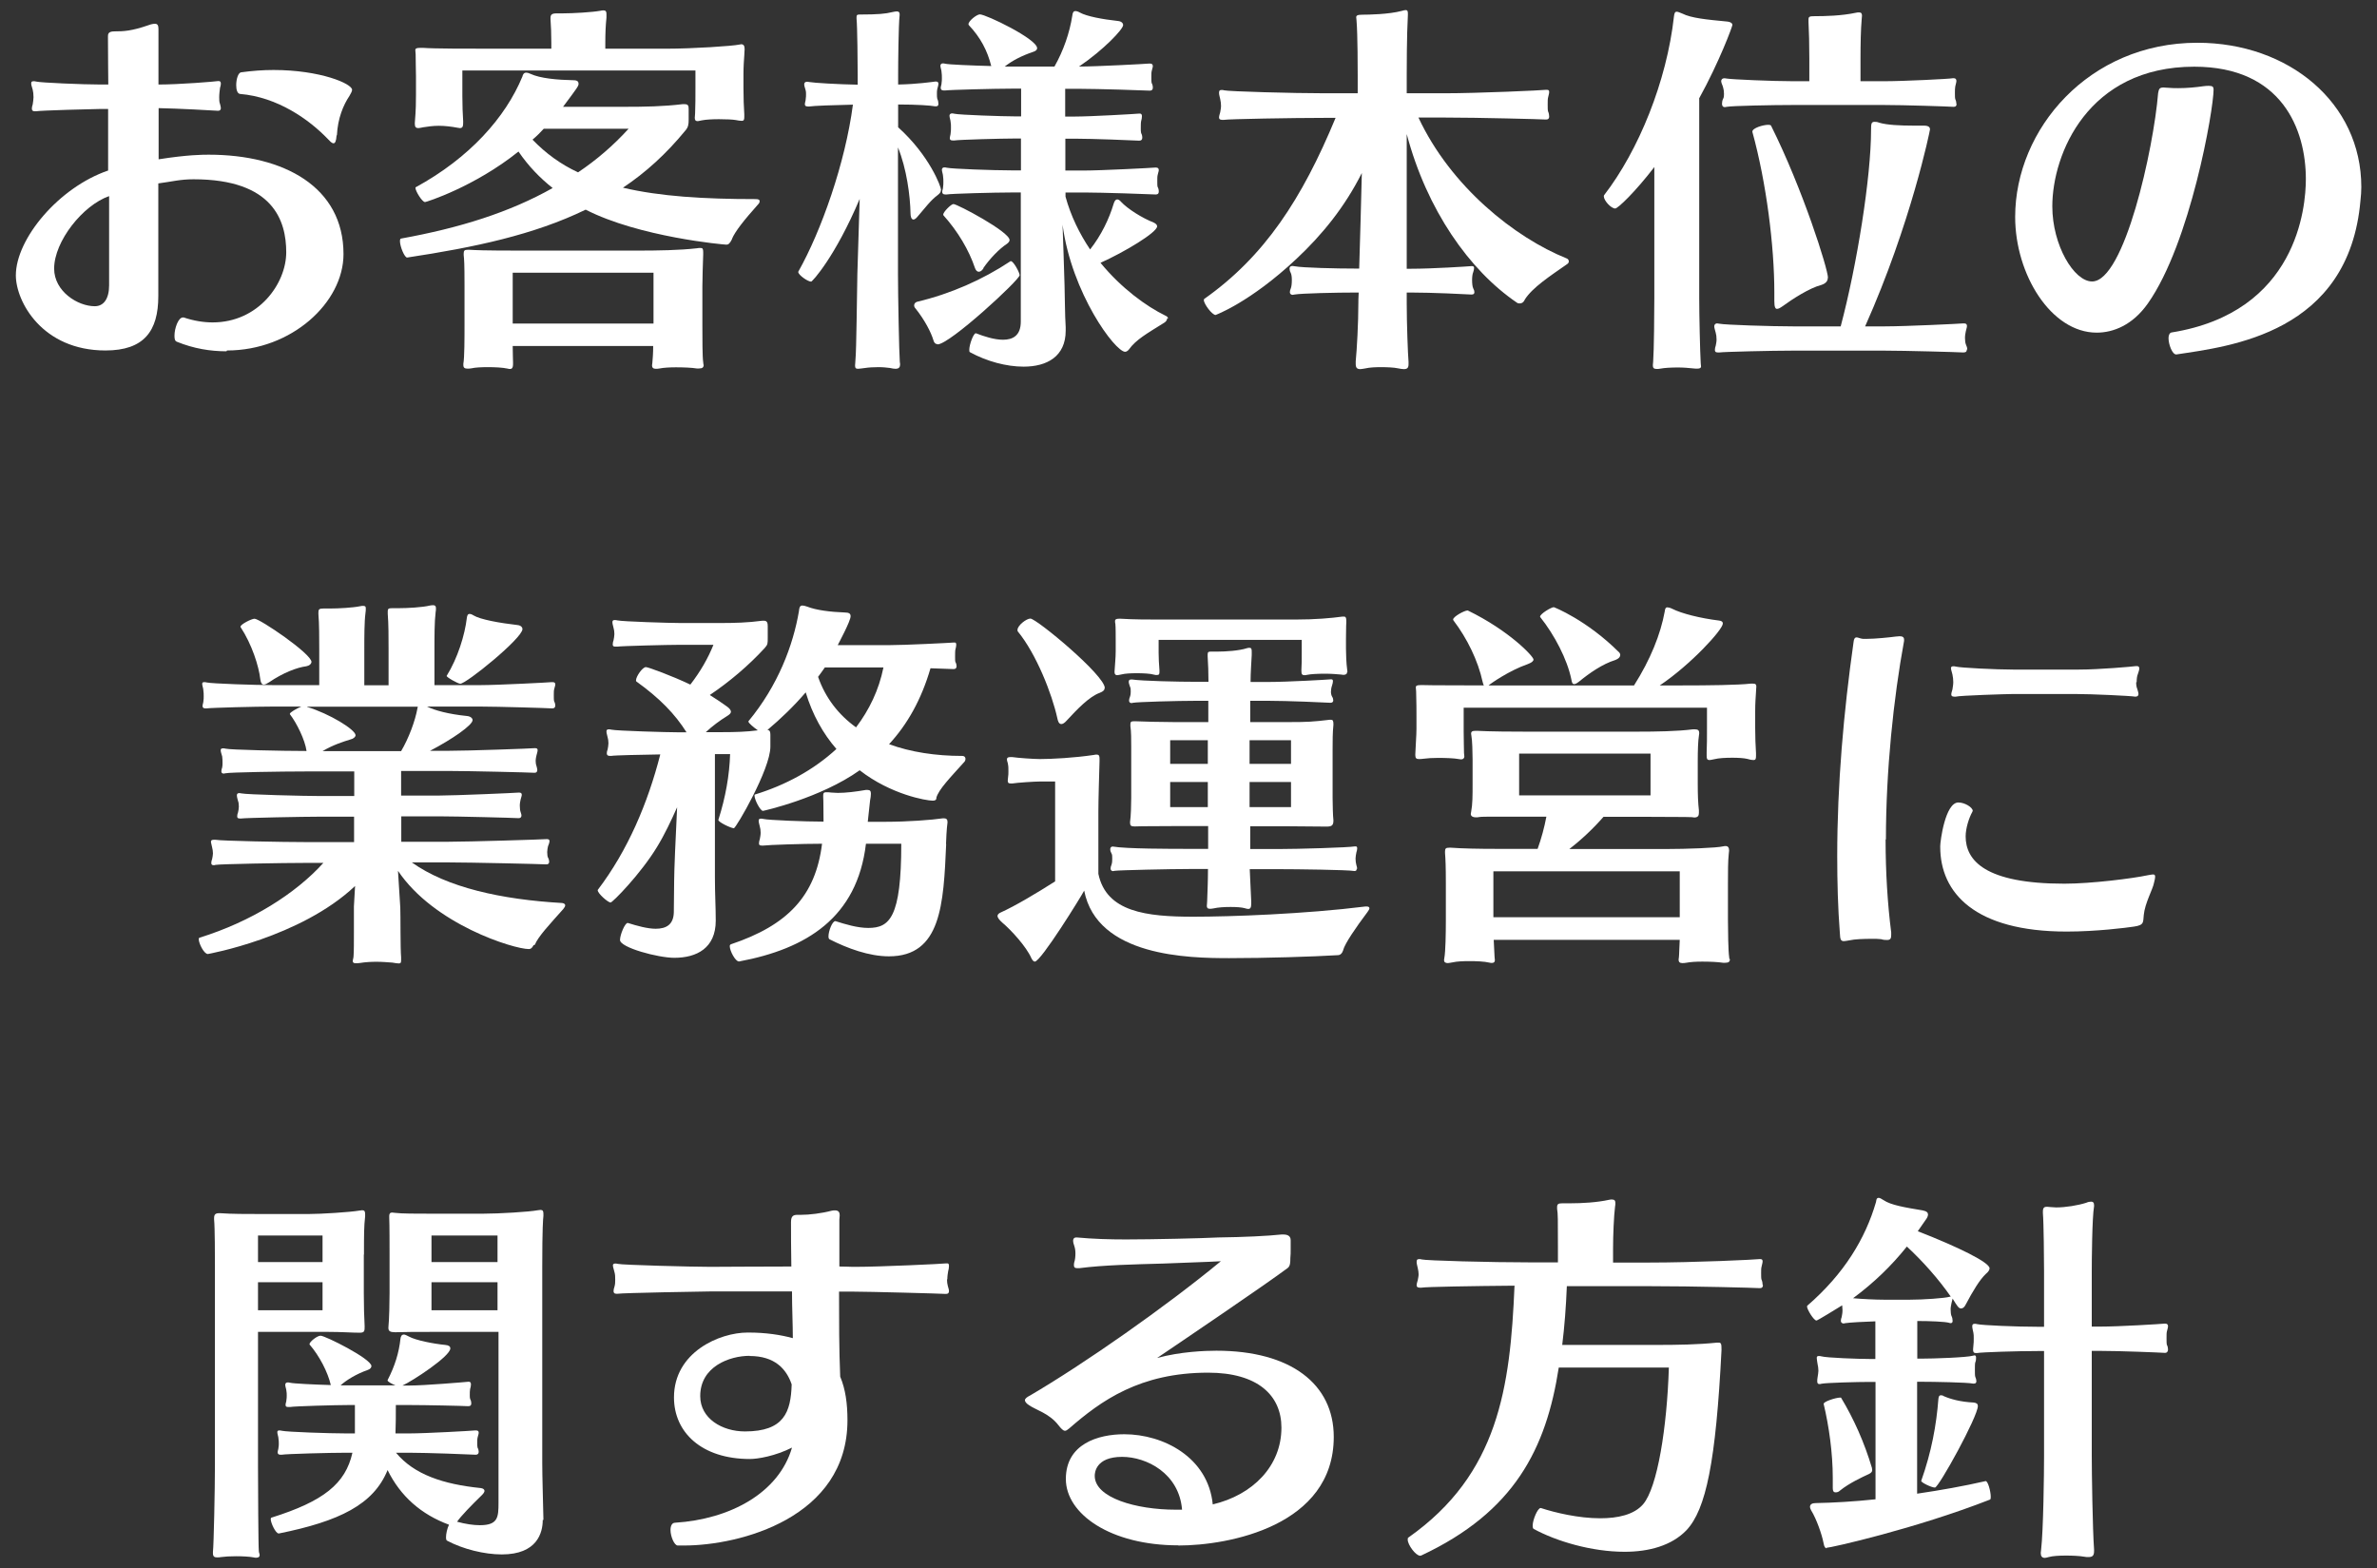
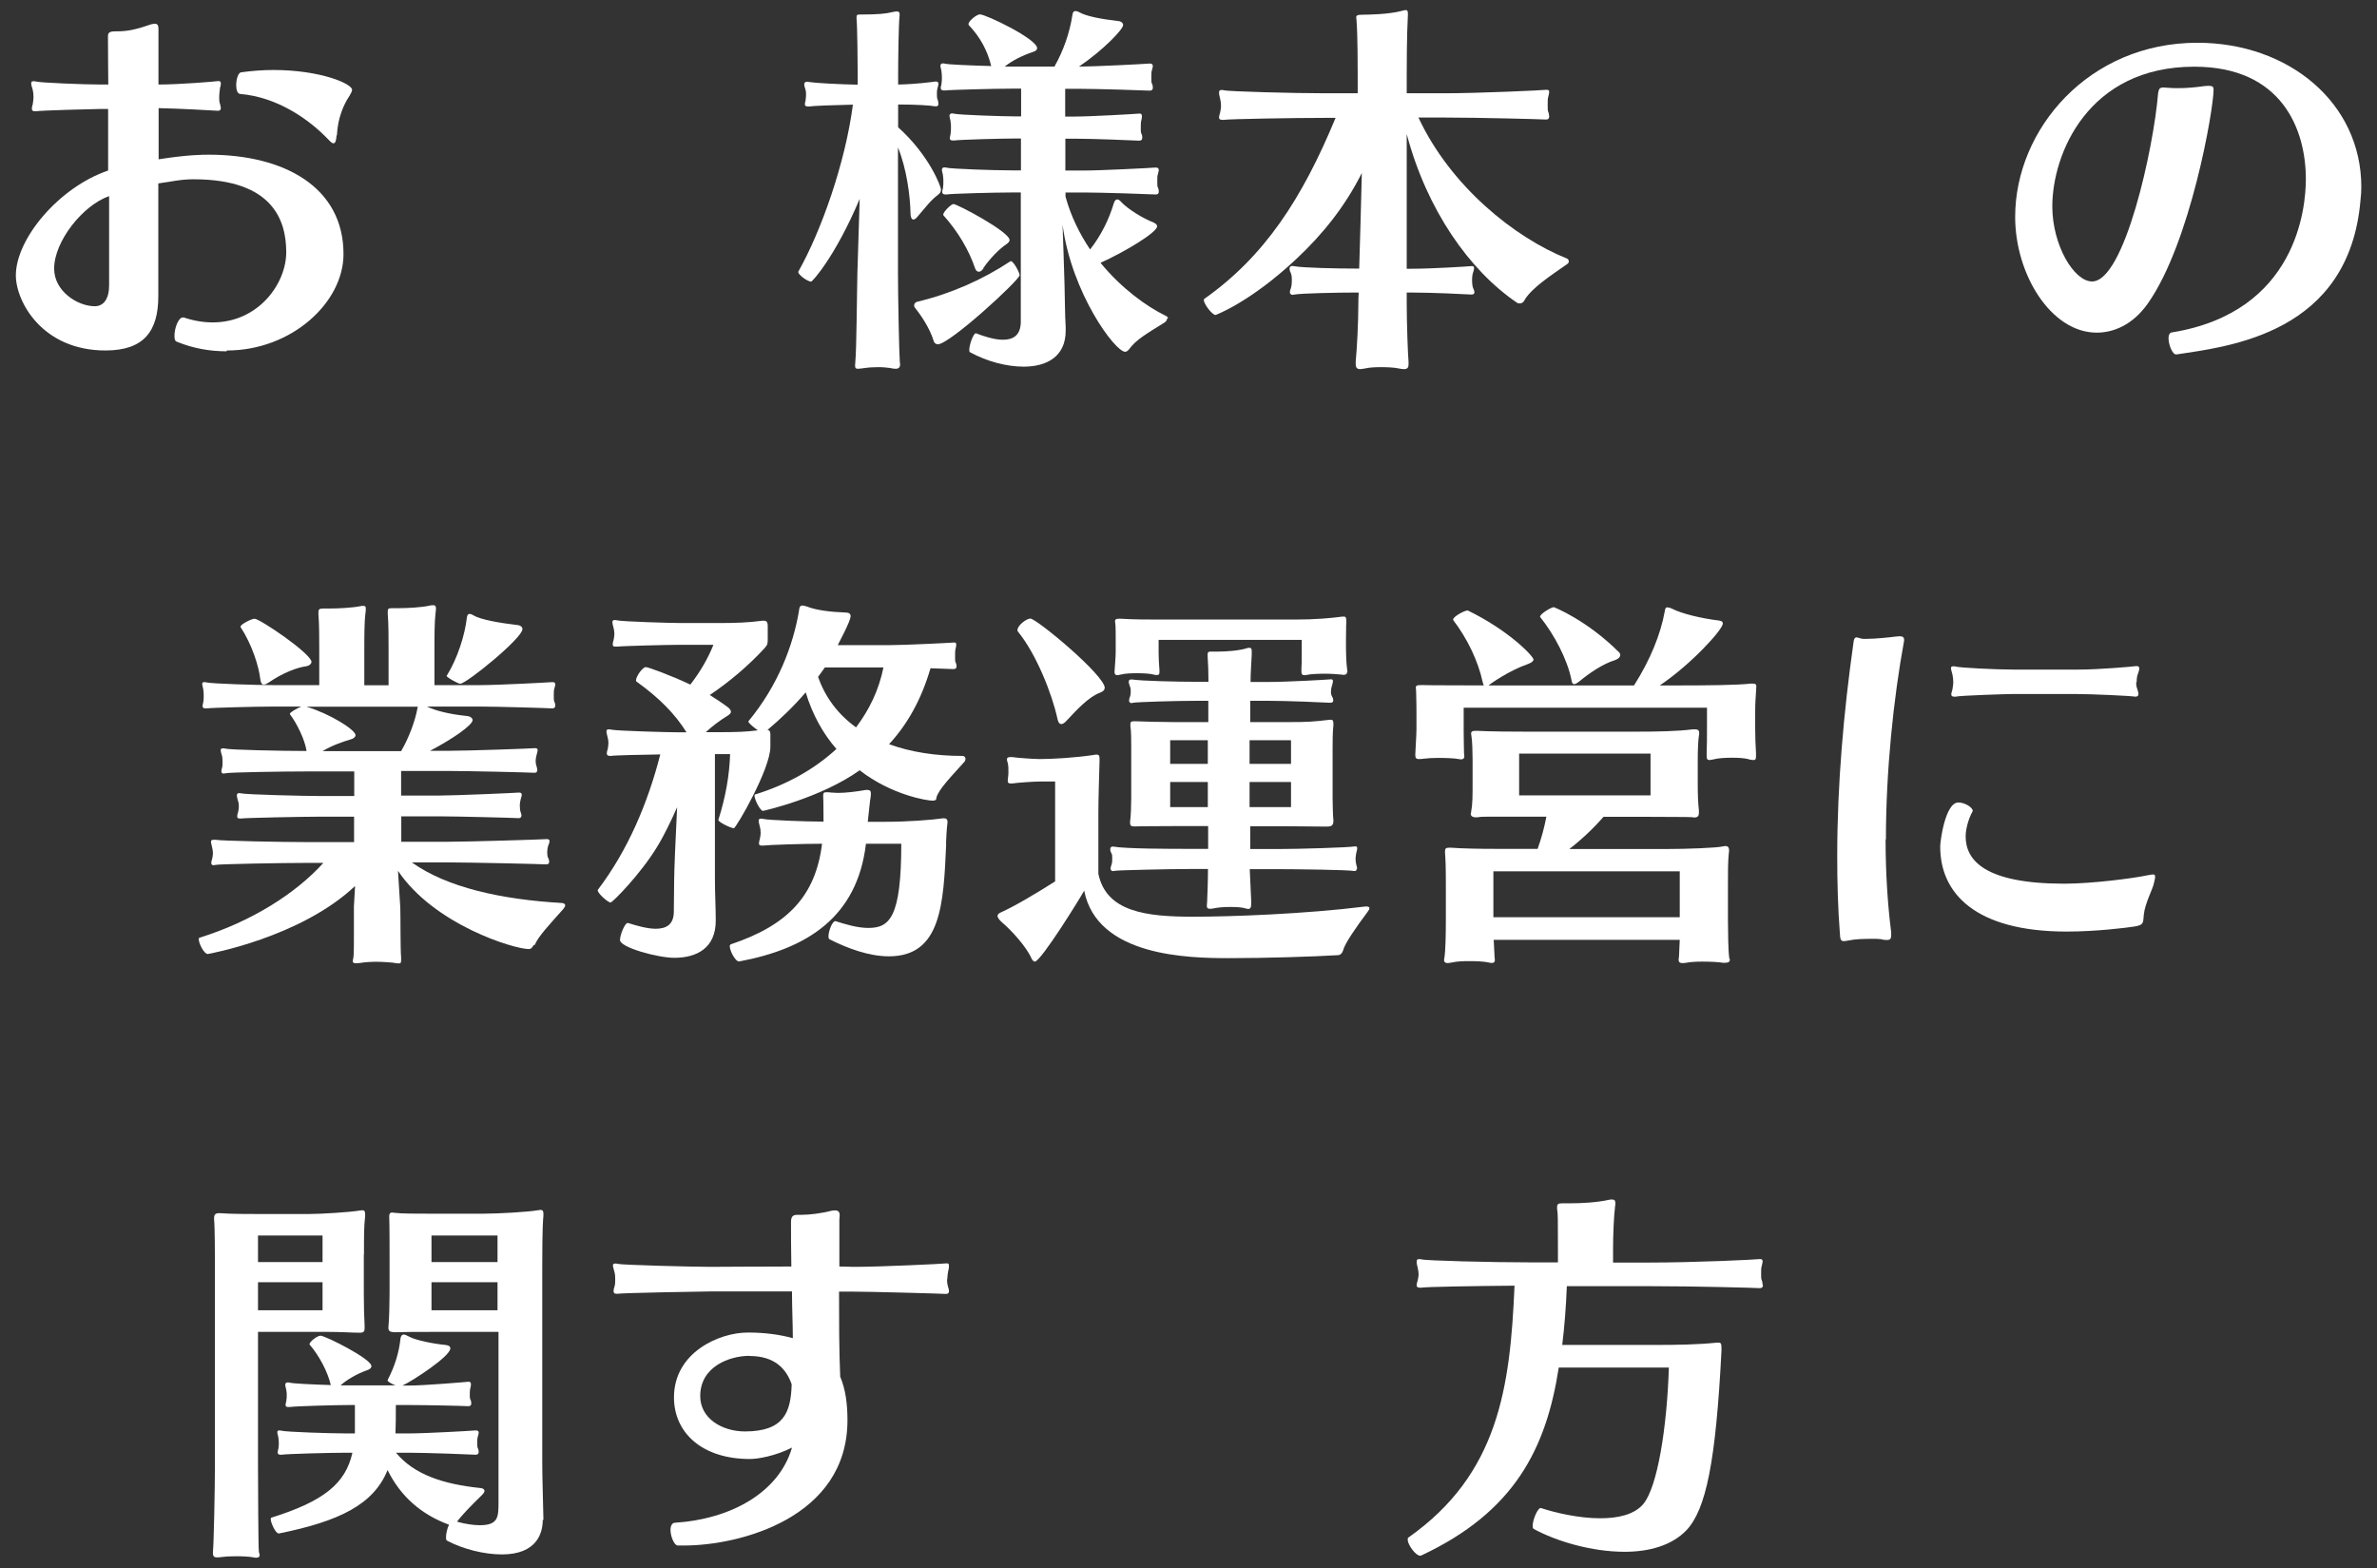
<svg xmlns="http://www.w3.org/2000/svg" id="_レイヤー_1" data-name="レイヤー 1" width="144" height="95" version="1.1" viewBox="0 0 144 95">
  <rect x="0" y="0" width="144" height="95" fill="#333333" stroke="none" />
  <path d="M13.72,21.28c-.97,0-1.98-.16-3.01-.58-.12-.05-.14-.18-.14-.37,0-.44.23-1.1.51-1.1h.05c.62.21,1.22.3,1.75.3,2.78,0,4.46-2.35,4.46-4.25s-.78-4.42-5.61-4.42c-.83,0-1.29.14-2.14.25v6.83c0,2.12-.87,3.29-3.2,3.29-3.84,0-5.43-2.97-5.43-4.55,0-2.21,2.6-5.33,5.59-6.35v-3.73h-.46c-.34,0-3.66.09-3.91.14h-.09c-.12,0-.16-.07-.16-.16,0-.07.02-.18.05-.25.02-.14.05-.3.05-.44,0-.18-.02-.34-.05-.46-.02-.11-.09-.25-.09-.37,0-.09.02-.14.14-.14.05,0,.09,0,.16.02.25.07,2.87.18,3.91.18h.46c0-.9-.02-1.26-.02-2.9,0-.14,0-.32.39-.32.57,0,1.03-.02,2.05-.37.18-.07.32-.09.41-.09.16,0,.21.11.21.32v3.36c1.26,0,3.45-.18,3.61-.21h.05c.09,0,.12.07.12.16,0,.07-.02.16-.05.25-.02.16-.05.37-.05.57,0,.14,0,.3.05.41.02.09.05.18.05.25,0,.09-.05.16-.16.16h-.02c-.25-.02-2.46-.14-3.59-.16v3.1c1.77-.28,2.69-.28,3.04-.28,4.55,0,8.16,1.95,8.16,6.02,0,2.94-3.15,5.84-7.06,5.84ZM6.61,11.88c-1.59.55-3.33,2.74-3.33,4.39,0,1.38,1.43,2.28,2.46,2.28.55,0,.87-.46.87-1.27v-5.4ZM20.39,8.2c-.02.35-.09.48-.18.48-.12,0-.23-.14-.34-.25-1.15-1.2-3.06-2.55-5.33-2.74-.16-.02-.23-.25-.23-.53,0-.37.12-.76.3-.78.67-.09,1.31-.14,1.96-.14,2.83,0,4.76.83,4.76,1.2,0,.09-.07.21-.16.37-.37.55-.71,1.36-.76,2.39Z" fill="#fff" stroke-width="0" />
-   <path d="M44.35,14.48c-.14.28-.23.34-.34.34-.16,0-5.29-.46-8.53-2.12-3.13,1.52-6.71,2.28-10.81,2.9-.16.02-.44-.67-.44-.99,0-.09.02-.16.07-.16,3.54-.64,6.58-1.59,9.18-3.06-.76-.6-1.47-1.33-2.07-2.21-2.67,2.14-5.59,3.06-5.66,3.06-.18,0-.58-.67-.58-.85,0-.02,0-.05.02-.05,3.24-1.77,5.43-4.21,6.46-6.71.02-.09.07-.23.23-.23.07,0,.14.02.25.07.6.28,1.63.37,2.62.39.23,0,.3.09.3.21,0,.14-.05.21-.94,1.4h3.68c1.31,0,2.39-.02,3.56-.16h.12c.23,0,.25.11.25.3v.64c0,.28-.02.46-.21.67-1.15,1.4-2.39,2.53-3.77,3.45,2.25.53,4.9.69,8.03.69.21,0,.25.05.25.14,0,.07-.05.14-.12.21-.8.9-1.36,1.59-1.56,2.07ZM45.09,7.07c0,.18-.02.25-.16.25-.09,0-.21-.02-.37-.05s-.57-.05-1.01-.05c-.39,0-.78.02-1.03.07-.12.02-.21.05-.25.05-.14,0-.18-.07-.18-.21,0-.07.02-.16.02-.28.02-.44.02-1.01.02-1.52v-1.06h-14.12v1.56c0,.6.02,1.01.05,1.54,0,.28-.02.39-.21.39-.02,0-.07-.02-.12-.02-.37-.07-.78-.12-1.15-.12-.35,0-.69.05-.94.09-.12.02-.21.05-.3.05-.14,0-.21-.07-.21-.25v-.07c.07-.83.07-1.29.07-1.72v-1.1c0-.37-.02-.74-.02-1.33,0-.09-.02-.18-.02-.25,0-.09.05-.14.28-.14h.21c.62.05,2.64.05,4.28.05h3.47v-.34c0-.58-.02-1.01-.05-1.45v-.07c0-.21.09-.28.37-.28h.34c.67,0,1.84-.07,2.32-.16.07-.02.11-.02.18-.02.16,0,.18.09.18.23v.21c-.05.48-.07.94-.07,1.56v.32h3.7c1.59,0,4.02-.16,4.42-.25.05,0,.09-.02.11-.02.16,0,.21.11.21.3,0,.12-.02.23-.02.37-.02.25-.05.71-.05,1.15v.83c0,.69.02,1.06.05,1.59v.16ZM42.63,22.09c0,.16-.07.23-.28.23h-.14c-.3-.05-.8-.07-1.26-.07-.37,0-.74.02-.99.07-.09.02-.16.02-.23.02-.16,0-.23-.07-.23-.21,0-.05.02-.09.02-.16.02-.18.05-.6.05-1.01h-8.51c0,.44.02.87.02.99v.12c0,.18-.05.28-.18.28-.05,0-.09,0-.14-.02-.32-.07-.78-.09-1.22-.09-.39,0-.76.02-.97.07-.09.02-.18.02-.25.02-.16,0-.25-.05-.25-.21v-.09c.07-.37.07-1.56.07-2.37v-2.39c0-1.31-.02-1.54-.05-1.82v-.09c0-.18.05-.23.25-.23h.09c.37.02.71.05,3.22.05h6.95c1.26,0,2.55-.02,3.61-.14.09-.02.16-.02.23-.02.12,0,.16.05.16.25v.14c-.02.71-.05,1.33-.05,1.95v2.37c0,.78,0,1.89.05,2.21,0,.07.02.12.02.16ZM39.59,16.52h-8.53v3.08h8.53v-3.08ZM32.95,7.79c-.21.23-.44.46-.69.67.8.83,1.72,1.5,2.76,1.98,1.13-.76,2.14-1.63,3.06-2.64h-5.13Z" fill="#fff" stroke-width="0" />
  <path d="M57,11.53c0,.09-.05.18-.21.3-.41.3-.76.78-1.22,1.31-.09.11-.18.16-.23.16-.14,0-.18-.21-.18-.37-.02-1.06-.23-2.69-.76-4v7.66c0,1.22.07,4.88.11,5.31,0,.07.02.12.02.16,0,.18-.07.28-.28.28-.09,0-.21-.02-.34-.05-.16-.02-.41-.05-.69-.05-.3,0-.62.02-.8.05-.21.02-.32.05-.44.05-.14,0-.18-.05-.18-.21,0-.07.02-.16.02-.28.07-.67.09-4.09.12-5.27l.14-4.53c-1.49,3.52-2.87,5.01-2.94,5.01-.21,0-.78-.41-.78-.58v-.02c1.4-2.48,2.85-6.6,3.31-10.12-1.08.02-2.42.07-2.64.11h-.09c-.16,0-.18-.07-.18-.14,0-.09.05-.21.05-.3.02-.12.02-.21.02-.3s0-.16-.02-.23c-.02-.11-.09-.25-.09-.37,0-.09.05-.16.18-.16.05,0,.09.02.14.02.25.05,1.77.14,2.92.16v-.53c0-.64-.02-3.04-.07-3.47v-.09c0-.14.05-.16.18-.16,1.15,0,1.59-.05,1.95-.14.12-.02.21-.05.3-.05.12,0,.18.05.18.16v.07c-.07.6-.09,2.99-.09,3.56v.64c1.15-.02,2.07-.16,2.25-.18h.05c.12,0,.14.07.14.14,0,.09-.05.23-.07.32-.02.07-.02.18-.02.28,0,.12,0,.23.02.3.05.11.07.21.07.3s-.02.16-.14.16h-.07c-.25-.05-1.1-.11-2.23-.11v1.38c1.91,1.72,2.6,3.61,2.6,3.79ZM56.8,20.85c-.11,0-.21-.07-.25-.23-.14-.48-.53-1.24-1.1-1.95-.05-.05-.07-.11-.07-.18,0-.09.07-.18.18-.21,2.02-.48,3.96-1.33,5.66-2.46h.02c.16,0,.53.69.53.85,0,.28-4.23,4.19-4.97,4.19ZM70.71,19.28c0,.11-.09.23-.23.3-.99.62-1.66.99-2.09,1.59-.07.09-.16.14-.23.14-.6,0-3.24-3.54-3.79-7.7.05,1.33.07,2.07.12,3.66.02.51.02,1.84.07,2.55v.21c0,1.56-1.13,2.18-2.55,2.18-1.04,0-2.23-.32-3.24-.87-.05-.02-.05-.07-.05-.16,0-.3.25-.99.39-.99h.02c.46.18,1.1.39,1.63.39.6,0,1.08-.25,1.08-1.1v-7.82h-.6c-.97,0-3.61.07-3.89.12h-.09c-.14,0-.18-.07-.18-.16s.05-.18.05-.28c.02-.11.02-.21.02-.3,0-.14,0-.25-.02-.37,0-.11-.07-.28-.07-.39,0-.07.05-.14.14-.14.05,0,.09,0,.16.02.28.07,2.87.16,3.89.16h.6v-1.93h-.34c-.78,0-3.43.07-3.7.12h-.09c-.16,0-.18-.07-.18-.14,0-.09.05-.21.05-.3.02-.12.02-.23.02-.35s0-.23-.02-.32c0-.11-.07-.28-.07-.39,0-.07.05-.14.14-.14.05,0,.09,0,.16.02.28.07,2.94.16,3.7.16h.34v-1.68h-.6c-.97,0-3.73.07-4,.11h-.09c-.14,0-.18-.07-.18-.16s.05-.18.05-.28c.02-.12.02-.21.02-.3,0-.14,0-.25-.02-.37,0-.12-.07-.28-.07-.39,0-.07.05-.14.14-.14.05,0,.09,0,.16.02.18.05,1.61.11,2.78.14-.23-.92-.64-1.72-1.36-2.48t-.02-.05c0-.21.51-.6.69-.6.37,0,3.47,1.49,3.47,2.05,0,.09-.07.16-.21.21-.74.25-1.31.55-1.75.9h3.01c.55-.97.92-2.05,1.08-3.08.02-.21.09-.28.18-.28.07,0,.16.02.28.09.41.23,1.38.41,2.3.51.23.02.32.14.32.25,0,.25-1.17,1.49-2.67,2.51h.05c1.01,0,4-.16,4.19-.18h.07c.12,0,.16.07.16.16,0,.07-.05.18-.07.3-.02.07-.02.23-.02.37s0,.28.02.35c.05.09.07.18.07.28,0,.11-.05.18-.18.18h-.02c-.28-.02-3.2-.11-4.21-.11h-.9v1.68h.57c.97,0,3.73-.16,3.91-.18h.05c.09,0,.12.07.12.16s-.02.21-.05.3c-.02.09-.02.28-.02.44,0,.11,0,.21.02.28.05.09.07.18.07.28,0,.11-.05.18-.18.18h-.02c-.28-.02-2.88-.12-3.89-.12h-.57v1.93h1.13c1.01,0,4.12-.16,4.3-.18h.07c.12,0,.16.07.16.16,0,.07-.05.18-.07.3-.02.07-.02.23-.02.37s0,.28.02.34c.05.09.07.18.07.28,0,.12-.05.18-.18.18h-.02c-.28-.02-3.31-.12-4.32-.12h-1.13v.25c.32,1.17.85,2.25,1.49,3.2.67-.85,1.15-1.84,1.43-2.78.05-.16.12-.25.21-.25.07,0,.16.05.23.14.41.44,1.29.99,1.98,1.26.14.07.21.14.21.23,0,.37-1.98,1.56-3.43,2.21,1.26,1.54,2.78,2.64,3.93,3.2.12.05.16.11.16.18ZM59.58,16.25c-.09.14-.18.21-.28.21-.12,0-.18-.09-.23-.21-.37-1.1-1.04-2.23-1.91-3.2,0,0-.02-.02-.02-.05,0-.16.48-.64.62-.64.23,0,3.4,1.68,3.4,2.18,0,.09-.07.16-.16.23-.46.3-1.04.9-1.43,1.47Z" fill="#fff" stroke-width="0" />
  <path d="M92.35,18.2c-.07.12-.16.18-.28.18-.05,0-.12,0-.18-.05-2.87-1.95-5.45-5.61-6.67-10.21v8.16h.25c1.31,0,3.45-.14,3.66-.16h.05c.09,0,.12.05.12.11,0,.09-.02.16-.05.25-.05.12-.07.3-.07.48,0,.21.02.41.07.51.05.09.07.16.07.23,0,.09-.05.14-.16.14h-.05c-.3-.02-2.35-.12-3.66-.12h-.23v.64c0,1.24.07,3.1.11,3.56v.14c0,.21-.07.3-.28.3-.09,0-.23-.02-.37-.05-.23-.05-.64-.07-1.03-.07-.35,0-.69.02-.9.07-.14.02-.25.05-.34.05-.21,0-.28-.09-.28-.32v-.16c.07-.69.16-2.32.16-3.52,0-.09,0-.3.02-.64h-.09c-1.31,0-3.38.05-3.79.12-.05,0-.07.02-.11.02-.14,0-.18-.09-.18-.16s.02-.14.05-.21c.05-.11.07-.32.07-.53,0-.18-.02-.34-.07-.44-.05-.09-.07-.18-.07-.25,0-.09.05-.16.18-.16.05,0,.09.02.14.02.48.09,2.48.14,3.79.14h.11c.05-1.68.12-4,.16-5.79-1.03,2.05-2.39,3.73-3.96,5.2-2.81,2.64-4.9,3.4-4.9,3.4-.21,0-.71-.67-.71-.9,0-.02,0-.05.02-.07,3.66-2.58,5.93-6.07,7.96-10.97h-.64c-1.93,0-5.86.07-6.12.12h-.12c-.14,0-.18-.07-.18-.14,0-.11.05-.23.07-.32.02-.12.05-.25.05-.39s-.02-.28-.05-.41c-.02-.12-.07-.25-.07-.37s.02-.18.16-.18c.05,0,.09,0,.14.02.25.07,4.18.18,6.12.18h1.98v-1.06c0-.28,0-2.51-.07-3.33,0-.09-.02-.16-.02-.21,0-.11.07-.16.39-.16.34,0,1.59-.02,2.37-.23.09-.02.16-.05.23-.05.12,0,.14.07.14.21v.09c-.07,1.24-.07,3.33-.07,3.66v1.08h2.25c2.09,0,6-.18,6.19-.21h.05c.12,0,.14.05.14.14s-.05.23-.07.34c-.02.07-.02.25-.02.41,0,.18,0,.34.02.41.05.11.07.23.07.32,0,.11-.05.18-.18.18h-.02c-.3-.02-4.05-.12-6.16-.12h-1.56c1.96,4.19,5.84,7.27,8.97,8.53.07.02.14.09.14.18,0,.05-.02.11-.09.16-1.06.74-2.12,1.43-2.58,2.16Z" fill="#fff" stroke-width="0" />
-   <path d="M102.94,5.97v12.12c0,.97.05,3.24.09,3.89,0,.09.02.16.02.21,0,.09-.05.14-.23.14-.07,0-.18,0-.32-.02-.18-.02-.51-.05-.85-.05-.39,0-.8.02-1.06.07-.09.02-.16.02-.23.02-.18,0-.23-.07-.23-.23,0-.07.02-.14.02-.23.05-.64.07-3.06.07-3.86v-7.91c-1.17,1.52-2.21,2.51-2.37,2.51-.25,0-.69-.48-.69-.74,0-.02,0-.05.02-.07,2.09-2.71,3.79-6.88,4.23-10.83.02-.16.05-.28.16-.28.09,0,.18.05.34.11.55.28,1.52.37,2.67.48.28.02.37.12.37.21s-.78,2.21-2.02,4.46ZM119.15,21.17c0,.12-.05.18-.21.18h-.02c-.28-.02-3.52-.11-4.76-.11h-5.56c-1.26,0-4.16.07-4.44.11h-.09c-.16,0-.18-.07-.18-.16,0-.07.02-.18.05-.25.02-.11.05-.23.05-.37,0-.16-.02-.32-.05-.41-.02-.11-.09-.28-.09-.39,0-.09.05-.18.18-.18.05,0,.09.02.14.02.32.07,3.17.16,4.44.16h2.9c.99-3.73,1.84-9.04,1.84-11.91,0-.37.02-.48.21-.48.07,0,.16,0,.28.05.46.14,1.26.18,2.09.18h.62c.28,0,.37.09.37.23,0,.07-1.15,5.7-3.93,11.93h1.2c1.24,0,4.55-.16,4.74-.18h.07c.12,0,.16.07.16.16s-.05.21-.07.32c-.02.11-.05.25-.05.39,0,.16.02.32.05.39.05.11.09.23.09.32ZM118.53,6.31c0,.09-.05.16-.16.16h-.05c-.28-.02-2.97-.11-4.21-.11h-5.47c-1.26,0-3.75.05-4.02.11-.05,0-.09.02-.12.02-.14,0-.18-.09-.18-.21,0-.09.02-.21.07-.3.05-.09.05-.18.05-.3,0-.14-.02-.28-.05-.37-.02-.12-.12-.28-.12-.39,0-.09.05-.18.21-.18.05,0,.09.02.14.02.28.05,2.76.16,4.02.16h.97v-1.38c0-.85-.02-1.66-.05-2.21v-.14c0-.18.05-.21.37-.21.62,0,1.63-.02,2.51-.21.07-.02.14-.02.18-.02.14,0,.18.07.18.21,0,.05-.02.14-.02.23-.05.57-.07,1.45-.07,2.37v1.36h1.4c1.24,0,4-.14,4.18-.18h.09c.09,0,.14.07.14.16s-.05.23-.07.34c-.02.09-.02.25-.02.41,0,.14,0,.28.02.35.05.11.07.21.07.3ZM110.73,16.82c0,.18-.09.34-.39.44-.71.18-1.75.85-2.35,1.29-.16.11-.25.16-.34.16s-.16-.09-.16-.46v-.53c0-2.81-.48-6.65-1.33-9.73v-.02c0-.21.64-.41.97-.41.09,0,.14.02.16.05,1.93,3.86,3.45,8.69,3.45,9.22Z" fill="#fff" stroke-width="0" />
  <path d="M131.85,21.47h-.02c-.23,0-.46-.6-.46-.99,0-.18.07-.32.18-.34,7.61-1.22,8.14-7.59,8.14-9.29,0-3.01-1.45-6.81-6.76-6.81-6.44,0-8.6,5.29-8.6,8.46,0,2.35,1.31,4.55,2.41,4.55,1.96,0,3.73-8.07,4-11.41.05-.25.07-.34.34-.34.07,0,.16.02.3.02.21.02.39.02.58.02.53,0,1.06-.05,1.54-.12.14-.02.23-.02.32-.02.23,0,.28.07.28.23,0,1.2-1.4,9.29-3.98,12.95-.92,1.31-2.09,1.77-3.1,1.77-2.76,0-4.94-3.52-4.94-7.01,0-5.31,4.46-10.55,11.04-10.55,5.52,0,9.93,3.63,9.93,8.74,0,.28-.02.53-.05.8-.69,8.07-7.93,8.85-11.15,9.34Z" fill="#fff" stroke-width="0" />
  <path d="M32.32,57.26c-.09.18-.18.23-.28.23-.92,0-5.75-1.49-7.93-4.74l.14,2.23c.02.46,0,2.46.05,3.01v.16c0,.16-.02.21-.14.21-.09,0-.21-.02-.39-.05-.28-.02-.62-.05-.97-.05-.32,0-.67.02-.97.07-.12.02-.21.02-.28.02-.14,0-.18-.05-.18-.14,0-.07.05-.18.05-.32.02-.23.02-.87.02-1.49v-1.49l.07-1.24c-3.31,3.13-8.92,4.12-8.92,4.12-.23,0-.55-.64-.55-.9,0-.05.02-.09.05-.09,3.13-.97,5.82-2.67,7.5-4.53h-1.01c-1.45,0-5.29.07-5.52.12-.05.02-.09.02-.12.02-.12,0-.14-.07-.14-.14s.02-.16.05-.23c.02-.11.05-.23.05-.34,0-.14-.02-.25-.05-.37-.02-.14-.07-.25-.07-.35,0-.07.05-.11.16-.11h.12c.34.07,4.09.14,5.52.14h2.87v-1.54h-2.02c-1.06,0-4.55.07-4.81.11h-.09c-.14,0-.16-.05-.16-.14,0-.07.02-.16.05-.23.02-.09.05-.23.05-.35,0-.14-.02-.28-.05-.34-.02-.09-.07-.23-.07-.34,0-.07.02-.14.16-.14.02,0,.07.02.12.02.25.07,3.82.16,4.81.16h2.02v-1.49h-2.94c-1.45,0-4.62.05-4.85.11-.05,0-.07.02-.12.02-.11,0-.14-.07-.14-.14s.02-.16.05-.23c.02-.09.02-.18.02-.28,0-.12,0-.25-.02-.39-.02-.11-.09-.25-.09-.37,0-.07.02-.12.14-.12.05,0,.09,0,.16.02.23.07,3.43.14,4.85.14h.05c-.09-.67-.6-1.7-1.01-2.23v-.02c0-.09.41-.32.69-.44h-1.75c-.97,0-3.7.07-3.98.11h-.09c-.12,0-.16-.07-.16-.14,0-.09.05-.21.05-.28.02-.12.02-.21.02-.3,0-.14,0-.25-.02-.37,0-.12-.07-.28-.07-.39,0-.07.02-.11.12-.11.05,0,.09,0,.16.02.28.07,2.97.16,3.98.16h2.83v-2.16c0-.62,0-1.59-.05-2.14v-.11c0-.18.05-.23.3-.23h.39c.55,0,1.4-.05,1.84-.14.07-.02.14-.02.18-.02.14,0,.16.05.16.16,0,.07,0,.16-.02.28-.07.53-.07,1.45-.07,2.23v2.14h1.47v-2.21c0-.62,0-1.56-.05-2.12v-.16c0-.14.05-.18.25-.18h.39c.55,0,1.47-.05,1.91-.16.09-.02.14-.02.21-.02.12,0,.16.07.16.18,0,.07,0,.16-.02.25-.07.57-.07,1.45-.07,2.23v2.18h2.81c.99,0,4.12-.16,4.28-.18h.07c.12,0,.16.05.16.14s-.05.18-.07.3c-.02.07-.02.23-.02.37s0,.28.02.35c.05.09.07.18.07.25,0,.11-.05.18-.18.18h-.02c-.25-.02-3.31-.11-4.3-.11h-3.27c.46.23,1.31.46,2.41.57.23.02.35.14.35.25,0,.3-1.22,1.15-2.58,1.86h1.06c1.27,0,5.11-.14,5.27-.16h.05c.11,0,.14.05.14.12,0,.09-.05.23-.07.32-.02.09-.05.21-.05.32,0,.14.02.25.05.32.02.09.05.16.05.23,0,.12-.05.18-.16.18h-.02c-.25-.02-3.98-.11-5.24-.11h-2.83v1.49h2.32c.92,0,4.65-.16,4.81-.18h.02c.12,0,.16.05.16.14,0,.07-.05.18-.07.28-.02.09-.05.23-.05.37,0,.16.02.32.05.39.02.07.05.14.05.21,0,.09-.05.16-.16.16h-.02c-.25-.02-3.77-.11-4.78-.11h-2.32v1.54h2.83c1.27,0,5.77-.14,5.96-.16h.05c.09,0,.14.05.14.11,0,.09-.05.23-.09.32-.02.09-.05.23-.05.35,0,.16.02.3.05.34.05.09.07.18.07.25,0,.09-.05.16-.16.16h-.02c-.25-.02-4.67-.12-5.93-.12h-2.21c2.12,1.52,5.43,2.25,9.11,2.46.12.02.18.07.18.14s-.05.14-.12.23c-.8.9-1.52,1.66-1.72,2.16ZM18.87,40.08c0,.14-.14.25-.32.28-.55.07-1.4.39-2.25.97-.14.09-.23.14-.32.14-.11,0-.18-.09-.21-.32-.09-.8-.51-2.12-1.2-3.17v-.02c0-.14.67-.48.85-.48.32,0,3.45,2.12,3.45,2.62ZM18.6,42.82c1.36.41,2.94,1.38,2.94,1.72,0,.09-.12.21-.3.25-.46.14-1.08.34-1.7.71h4.76c.46-.78.85-1.82.99-2.6,0-.02.02-.07.02-.09h-6.71ZM27.89,41.42c-.14,0-.87-.41-.83-.48.67-1.08,1.1-2.48,1.22-3.5.02-.14.05-.25.16-.25.07,0,.14.02.25.09.41.25,1.59.46,2.64.58.23.02.32.14.32.25,0,.55-3.4,3.31-3.77,3.31Z" fill="#fff" stroke-width="0" />
  <path d="M56.73,48.36c-.02.12-.12.14-.23.14-.39,0-2.53-.37-4.42-1.84-2.39,1.7-5.84,2.46-5.86,2.46-.16,0-.51-.67-.51-.92,0-.02,0-.07.02-.07,1.86-.57,3.56-1.49,4.94-2.76-.8-.92-1.45-2.07-1.86-3.43-.71.83-1.5,1.59-2.32,2.28.16,0,.18.14.18.3v.71c0,1.38-2.09,4.94-2.21,4.94-.18,0-.99-.39-.94-.51.44-1.38.67-2.71.71-3.98h-.92v7.47c0,1.03.05,1.77.05,2.62,0,1.66-1.15,2.25-2.51,2.25-.99,0-3.29-.62-3.29-1.08,0-.32.3-1.03.46-1.03h.02c.57.18,1.2.35,1.68.35.64,0,1.08-.25,1.1-.99l.02-1.91c0-.57.09-2.71.18-4.46-.37.83-.76,1.66-1.22,2.41-.99,1.63-2.69,3.36-2.81,3.36-.16,0-.78-.55-.78-.74v-.02c1.82-2.39,3.04-5.27,3.79-8.21-1.17.02-2.78.05-2.97.09h-.09c-.14,0-.18-.07-.18-.16,0-.07.02-.16.05-.23.02-.11.05-.25.05-.37,0-.14-.02-.28-.05-.37-.02-.11-.07-.25-.07-.34s.02-.14.14-.14c.05,0,.09,0,.16.02.28.07,3.4.16,4.07.16h.48c-.69-1.1-1.63-2.07-3.04-3.08-.02-.02-.02-.05-.02-.07,0-.23.39-.8.6-.8.14,0,1.63.55,2.69,1.06.62-.8,1.08-1.61,1.4-2.41h-2.05c-.71,0-3.5.07-3.77.11h-.12c-.14,0-.16-.05-.16-.14,0-.07.02-.18.05-.25.02-.11.05-.25.05-.37,0-.14-.02-.28-.05-.37-.02-.11-.07-.25-.07-.34s.02-.14.14-.14c.05,0,.09,0,.16.02.28.07,3.17.16,3.84.16h2.35c.9,0,1.7-.02,2.6-.14h.09c.21,0,.23.16.23.34v.69c0,.37,0,.41-.18.62-.97,1.06-2.14,2.05-3.33,2.85.37.23.71.46,1.03.69.16.11.25.23.25.32s-.07.16-.21.25c-.46.28-.94.64-1.31.99h1.01c.78,0,1.45-.02,2.14-.11-.25-.18-.57-.44-.57-.53v-.02c1.79-2.16,2.71-4.6,3.06-6.67.02-.21.05-.34.21-.34.07,0,.16.02.3.07.53.21,1.4.32,2.25.35.28,0,.37.07.37.23,0,.3-.74,1.66-.78,1.75h3.08c.99,0,3.75-.14,3.96-.16h.05c.07,0,.09.05.09.14,0,.07-.02.18-.05.28-.02.07-.02.28-.02.46,0,.14,0,.25.02.3.05.09.07.18.07.25,0,.11-.05.18-.18.18-.12,0-.71-.02-1.4-.05-.55,1.89-1.4,3.4-2.51,4.6,1.31.48,2.83.71,4.42.71.16,0,.21.09.21.18,0,.07-.02.11-.05.16-.87.97-1.59,1.7-1.72,2.21ZM57.32,51.12c-.16,3.66-.3,6.81-3.47,6.81-1.2,0-2.51-.48-3.59-1.03-.05-.02-.07-.09-.07-.18,0-.32.23-.92.41-.92h.02c.57.18,1.31.41,1.98.41,1.29,0,2-.62,2-5.1h-2.14c-.53,4.48-3.61,6.37-7.68,7.13h-.02c-.21,0-.55-.64-.55-.92,0-.07.02-.09.07-.12,3.43-1.15,5.13-2.92,5.52-6.09-1.17,0-3.27.07-3.54.11h-.12c-.14,0-.16-.05-.16-.14,0-.07.02-.18.05-.25.02-.11.05-.25.05-.39s-.02-.28-.05-.37c-.02-.11-.07-.25-.07-.34s.02-.14.14-.14c.05,0,.09,0,.16.02.28.07,2.55.16,3.63.16,0-1.33-.02-1.45-.02-1.49v-.11c0-.14.05-.18.18-.18.09,0,.18,0,.32.02.11,0,.25.02.39.02.46,0,1.08-.07,1.7-.18h.09c.16,0,.21.07.21.23,0,.12-.02.25-.05.41-.02.25-.09.76-.14,1.29h1.1c1.29,0,2.78-.11,3.45-.21h.07c.14,0,.21.07.21.21v.05c-.05.32-.09,1.15-.09,1.31ZM49.97,40.43c-.14.21-.28.39-.41.57.44,1.27,1.24,2.3,2.3,3.06.8-1.06,1.38-2.25,1.66-3.63h-3.54Z" fill="#fff" stroke-width="0" />
  <path d="M81.38,57.54c-.07.21-.18.32-.34.32-1.47.09-4.35.18-6.58.18-2.44,0-8-.09-8.78-4.09-.16.32-2.62,4.3-2.99,4.3-.07,0-.14-.07-.21-.21-.3-.69-1.22-1.7-1.77-2.16-.18-.16-.28-.3-.28-.39s.07-.16.18-.21c.87-.39,2.18-1.17,3.31-1.89v-6.05h-.92c-.3,0-1.4.07-1.68.12h-.09c-.16,0-.18-.07-.18-.18,0-.07.02-.14.02-.21.02-.11.02-.23.02-.34,0-.18,0-.32-.02-.39,0-.11-.07-.23-.07-.34,0-.09.05-.14.21-.14h.11c.32.05,1.29.12,1.68.12.71,0,2.07-.07,3.27-.25.07-.02.12-.02.16-.02.16,0,.18.09.18.25v.16c-.02.76-.07,2.28-.07,3.06v3.75c.48,2.32,2.92,2.6,5.75,2.6,2.25,0,6.76-.16,10.44-.62h.05c.14,0,.18.05.18.11,0,.05-.05.14-.12.23-.69.92-1.36,1.89-1.47,2.3ZM66.92,41.67c0,.12-.07.21-.3.3-.64.23-1.38,1.01-2,1.68-.14.16-.25.21-.32.21-.16,0-.21-.18-.25-.37-.32-1.45-1.26-3.86-2.39-5.24-.02-.02-.02-.07-.02-.09,0-.28.55-.69.78-.69.37,0,4.51,3.43,4.51,4.21ZM82.19,52.62c0,.07-.02.14-.11.14h-.05c-.39-.07-3.45-.11-4.62-.11h-1.7c.02.64.07,1.31.09,1.95v.14c0,.23-.05.32-.18.32-.05,0-.14-.02-.23-.05-.18-.05-.51-.07-.83-.07-.37,0-.76.02-1.06.09-.09.02-.16.02-.21.02-.14,0-.18-.07-.18-.18,0-.07.02-.16.02-.28.02-.55.05-1.24.05-1.95h-1.1c-1.17,0-4.3.07-4.55.11-.05,0-.07.02-.09.02-.11,0-.16-.07-.16-.16,0-.07.02-.14.05-.21.05-.14.05-.28.05-.39,0-.14,0-.25-.05-.32-.05-.09-.07-.16-.07-.25s.05-.16.14-.16h.02c.8.14,3.5.14,4.67.14h1.1v-1.38h-2.14c-2,0-2.18.02-2.25.02h-.09c-.18,0-.25-.05-.25-.21v-.07c.05-.32.07-1.06.07-1.45v-3.1c0-.39,0-.94-.05-1.24v-.12c0-.14.05-.18.21-.18h.09c.46.02,1.56.05,2.35.05h2.07v-1.29h-.69c-1.17,0-3.61.07-3.86.12-.05,0-.07.02-.09.02-.12,0-.16-.07-.16-.16,0-.07.02-.14.05-.21.05-.14.05-.25.05-.34,0-.12,0-.21-.05-.3-.02-.09-.07-.18-.07-.28s.05-.14.14-.14h.07c.6.09,2.76.14,3.93.14h.69c0-.55-.02-1.1-.05-1.54v-.11c0-.16.05-.18.21-.18h.39c.48,0,1.31-.05,1.79-.21.07-.02.11-.02.14-.02.12,0,.14.07.14.23v.21c-.02.44-.07,1.06-.07,1.63h1.06c1.17,0,3.61-.14,3.79-.16h.05c.07,0,.09.05.09.11s-.02.16-.05.25c-.05.14-.07.28-.07.39s.02.21.07.3c.05.07.07.16.07.23s-.05.14-.16.14h-.02c-.28-.02-2.62-.12-3.79-.12h-1.06v1.29h2.37c1.08,0,1.43-.02,2.44-.14h.07c.14,0,.16.07.16.3-.05.48-.05.99-.05,1.52v2.9c0,.39.02,1.13.05,1.38,0,.32-.12.37-.44.37-.39,0-1.82-.02-2.44-.02h-2.16v1.38h1.72c1.17,0,4.25-.09,4.62-.16h.05c.07,0,.09.05.09.12s-.02.16-.05.25c-.02.11-.05.25-.05.37,0,.14.02.28.05.39.02.07.05.16.05.23ZM81.61,40.7c0,.12-.07.18-.23.18-.05,0-.09-.02-.16-.02-.21-.02-.57-.05-.94-.05-.44,0-.87.02-1.1.07-.07.02-.12.02-.16.02-.14,0-.18-.07-.18-.25v-.09c.02-.28.02-.6.02-1.04v-.76h-8.67v.78c0,.3.02.69.05,1.06v.11c0,.12-.02.18-.16.18-.05,0-.09,0-.16-.02-.23-.07-.67-.09-1.06-.09-.37,0-.71.02-.9.07-.12.02-.21.05-.28.05-.09,0-.16-.05-.16-.18v-.05c.02-.39.07-.8.07-1.24v-.55c0-.37,0-.9-.02-1.08-.02-.07-.02-.14-.02-.18,0-.09.05-.14.23-.14h.12c.8.05,1.66.05,2.64.05h7.89c1.29,0,2.23-.09,2.9-.18h.09c.09,0,.14.05.14.25v.11s-.02.21-.02.97v.62c0,.28.02.9.07,1.24,0,.07.02.11.02.16ZM73.17,44.84h-2.28v1.43h2.28v-1.43ZM73.17,47.37h-2.28v1.52h2.28v-1.52ZM78.21,44.84h-2.51v1.43h2.51v-1.43ZM78.21,47.37h-2.51v1.52h2.51v-1.52Z" fill="#fff" stroke-width="0" />
  <path d="M106.38,45.79c0,.18-.02.25-.16.25-.09,0-.21-.02-.37-.07-.21-.05-.55-.07-.9-.07-.41,0-.83.02-1.1.09-.12.02-.21.05-.28.05-.16,0-.18-.09-.18-.25v-.23c.02-.34.02-.97.02-1.45v-1.24h-14.74v1.45c0,.53.02,1.06.02,1.29,0,.07.02.14.02.21,0,.09-.05.18-.21.18-.05,0-.09-.02-.14-.02-.25-.05-.76-.07-1.24-.07-.34,0-.67.02-.87.05-.11.02-.23.02-.3.02-.14,0-.21-.05-.21-.23v-.07c.02-.6.07-1.1.07-1.54v-.76c0-.37,0-.8-.02-1.49,0-.09-.02-.18-.02-.25,0-.09.05-.14.28-.14h.21c.09,0,.3.02,3.63.02-.02-.05-.05-.11-.07-.21-.28-1.29-.94-2.64-1.77-3.73,0-.02-.02-.02-.02-.05,0-.18.69-.55.87-.55h.02c2.51,1.22,3.98,2.78,3.98,2.97,0,.09-.09.18-.35.28-1.13.39-2.28,1.2-2.37,1.29h8.81c.99-1.56,1.61-3.1,1.86-4.48.02-.16.05-.25.16-.25.05,0,.16.02.3.09.55.28,1.68.57,2.83.71.18.02.23.09.23.18,0,.37-1.93,2.48-3.82,3.75h1.29c1.66,0,3.43-.02,4.23-.11h.12c.16,0,.21.05.21.18,0,.09-.02.18-.02.32-.02.37-.05.64-.05,1.2v.99c0,.48.02,1.1.05,1.52v.18ZM104.8,58.09c0,.16-.07.23-.28.23h-.14c-.32-.05-.8-.07-1.26-.07-.37,0-.71.02-.97.07-.09.02-.18.02-.23.02-.16,0-.23-.07-.23-.21,0-.05.02-.09.02-.16.02-.16.02-.6.05-1.04h-11.27c.02.46.05.9.05,1.01,0,.09.02.16.02.21,0,.12-.05.18-.18.18-.05,0-.09,0-.16-.02-.3-.07-.76-.09-1.2-.09-.41,0-.78.02-.99.07-.14.02-.25.05-.32.05-.16,0-.23-.07-.23-.18,0-.05.02-.09.02-.14.07-.37.09-1.47.09-2.23v-2.3c0-.99-.02-1.45-.05-1.82v-.09c0-.18.05-.23.25-.23h.12c.67.05,1.66.07,2.76.07h2.48c.23-.64.41-1.31.53-1.95h-1.7c-2.14,0-2.21,0-2.35.02-.09.02-.16.02-.21.02-.23,0-.32-.09-.32-.21,0-.05.02-.07.02-.11.09-.48.09-.97.09-1.72v-1.45c0-.39-.02-1.2-.07-1.43,0-.05-.02-.09-.02-.14,0-.14.07-.18.28-.18h.09c.11,0,.62.05,2.92.05h6.76c1.17,0,2.44-.02,3.38-.14h.14c.18,0,.25.07.25.23,0,.05-.02.12-.02.16-.05.3-.07.9-.07,1.52v1.36c0,.74.02,1.2.07,1.63v.16c0,.16-.05.28-.28.28-.05,0-.09-.02-.16-.02s-.18-.02-2.51-.02h-2.83c-.62.71-1.33,1.38-2.07,1.95h5.86c1.26,0,3.08-.07,3.45-.16.07-.02.12-.02.16-.02.14,0,.21.09.21.28,0,.05-.02.12-.02.18-.05.44-.05,1.17-.05,1.82v2.18c0,.67.02,1.91.07,2.23,0,.07.02.12.02.16ZM101.76,52.78h-11.29v2.78h11.29v-2.78ZM99.99,45.65h-7.96v2.53h7.96v-2.53ZM98.15,39.69c0,.09-.07.21-.32.3-.74.23-1.54.78-2.16,1.29-.14.11-.23.16-.3.16-.12,0-.14-.09-.18-.3-.25-1.2-1.01-2.67-1.89-3.77v-.02c0-.16.67-.57.83-.57.02,0,2,.78,3.96,2.74.05.05.07.12.07.18Z" fill="#fff" stroke-width="0" />
  <path d="M114.23,50.85c0,1.98.12,3.91.34,5.63v.16c0,.21-.05.3-.25.3-.09,0-.21,0-.37-.05-.14-.02-.34-.02-.57-.02-.46,0-1.04.02-1.33.09-.16.02-.25.05-.34.05-.21,0-.23-.12-.25-.48-.12-1.54-.16-3.1-.16-4.67,0-4.35.39-8.74.99-12.97.02-.21.09-.28.18-.28s.21.07.39.09h.21c.53,0,1.4-.09,1.77-.14.09,0,.16-.02.23-.02.18,0,.28.05.28.21v.07c-.64,3.47-1.1,7.89-1.1,12.03ZM129.87,55.44c-.05.41.05.6-.6.69-.46.07-2.28.3-4.07.3-5.57,0-7.66-2.35-7.66-5.13v-.05c0-.28.3-2.64,1.1-2.64.39,0,.87.3.87.51,0,0-.02.02-.02.05-.21.37-.41,1.01-.41,1.49,0,1.45,1.15,2.87,5.98,2.87,1.63,0,4.16-.32,5.04-.51.14-.02.25-.05.32-.05.09,0,.14.02.14.14,0,.07-.02.18-.07.37-.07.39-.55,1.22-.62,1.95ZM129.41,41.33c0,.16.02.3.07.41.02.09.07.21.07.3s-.05.16-.18.16h-.02c-.28-.05-2.62-.16-3.61-.16h-3.79c-.34,0-3.22.09-3.47.16h-.09c-.14,0-.18-.05-.18-.14s.05-.21.07-.3c.02-.14.05-.28.05-.44s-.02-.32-.05-.46c-.02-.12-.09-.28-.09-.39,0-.07.05-.11.14-.11.05,0,.09,0,.16.02.25.07,2.42.18,3.47.18h3.98c1.22,0,3.26-.18,3.45-.21h.07c.09,0,.14.05.14.14s-.05.23-.09.35c-.05.11-.07.3-.07.48Z" fill="#fff" stroke-width="0" />
  <path d="M22.04,75.99v2.37c0,.76.02,1.4.05,1.98,0,.28,0,.39-.3.39-.48,0-1.08-.05-1.91-.05h-4.25v8.12c0,1.17.02,4.92.05,5.15,0,.09.05.18.05.25,0,.09-.05.16-.21.16-.05,0-.09,0-.16-.02-.25-.05-.67-.07-1.06-.07-.37,0-.69.02-.9.05-.09.02-.18.02-.25.02-.16,0-.25-.05-.25-.25v-.09c.05-.39.12-3.82.12-5.22v-12.16c0-.39,0-2.3-.05-2.74v-.09c0-.21.07-.3.3-.3h.07c.67.05,1.63.05,2.48.05h2.88c.74,0,2.51-.11,3.08-.21.07,0,.12-.02.16-.02.14,0,.18.07.18.23v.14c-.07.62-.07,1.1-.07,2.32ZM19.54,74.84h-3.91v1.61h3.91v-1.61ZM19.54,77.67h-3.91v1.7h3.91v-1.7ZM32.88,92.07c0,.78-.34,2.09-2.48,2.09-1.06,0-2.35-.32-3.31-.83-.05-.02-.07-.09-.07-.21,0-.21.07-.53.18-.76-1.68-.62-2.94-1.72-3.72-3.31-.85,2.09-2.92,3.1-6.58,3.84h-.02c-.18,0-.48-.64-.48-.87,0-.05.02-.09.05-.09,3.15-.99,4.48-2.05,4.9-3.93h-.39c-.97,0-3.61.07-3.89.12h-.09c-.12,0-.16-.07-.16-.14,0-.09.05-.21.05-.28.02-.11.02-.18.02-.25,0-.09,0-.18-.02-.3,0-.12-.07-.28-.07-.39,0-.07.02-.11.12-.11.05,0,.09,0,.16.02.28.07,2.87.16,3.89.16h.53v-1.72h-.37c-.76,0-3.31.07-3.56.12h-.11c-.14,0-.16-.05-.16-.14s.05-.18.05-.28c.02-.11.02-.18.02-.28s0-.18-.02-.28c0-.09-.07-.25-.07-.37,0-.07.05-.14.14-.14.05,0,.09,0,.16.02.18.05,1.45.11,2.46.14-.18-.78-.69-1.77-1.29-2.46v-.02c0-.14.46-.51.67-.51.28,0,3.08,1.4,3.08,1.84,0,.09-.07.18-.21.23-.71.25-1.31.62-1.66.94h3.33c-.23-.09-.48-.23-.48-.3v-.02c.44-.85.69-1.66.78-2.51.02-.14.07-.25.21-.25.07,0,.16.05.3.12.41.23,1.49.44,2.21.51.21.02.3.09.3.21,0,.48-2.3,1.98-2.9,2.25h.39c.94,0,3.4-.21,3.59-.23h.05c.09,0,.12.07.12.16s-.02.18-.05.28c-.02.09-.02.23-.02.37,0,.09,0,.16.02.23.05.09.07.18.07.28s-.05.16-.18.16h-.02c-.28-.02-2.58-.07-3.56-.07h-.81c0,.58,0,1.24-.02,1.63v.09h.83c.99,0,3.82-.16,3.98-.18h.07c.12,0,.16.05.16.14s-.05.18-.07.3c-.02.07-.02.18-.02.3s0,.23.02.3c.05.09.07.18.07.25,0,.11-.05.18-.18.18h-.02c-.25-.02-3.01-.12-4-.12h-.81c1.1,1.33,2.88,1.91,5.13,2.14.14.02.23.07.23.18,0,.05-.05.14-.14.23-.64.62-1.29,1.29-1.52,1.63.51.14.99.21,1.38.21,1.1,0,1.13-.48,1.13-1.36v-10.35h-3.91c-1.24,0-1.56,0-2.28.02h-.09c-.28,0-.39-.07-.39-.25v-.05c.05-.44.07-1.61.07-2.07v-2.37c0-.39,0-1.82-.02-2.21v-.09c0-.14.05-.21.18-.21.05,0,.12.02.18.02.37.05,1.31.05,2.16.05h3.17c.94,0,2.81-.11,3.31-.21.07,0,.12-.02.16-.02.14,0,.18.07.18.23v.14c-.02.16-.07.74-.07,3.04v11.96c0,.78.05,2.3.07,3.36v.05ZM30.14,74.84h-4v1.61h4v-1.61ZM30.14,77.67h-4v1.7h4v-1.7Z" fill="#fff" stroke-width="0" />
  <path d="M57.37,77.51c0,.14.02.28.05.39.02.09.07.21.07.3,0,.12-.05.18-.18.18h-.02c-.28-.02-4.65-.14-5.66-.14h-.8c0,1.66,0,3.54.07,5.15.32.76.44,1.63.44,2.64,0,5.93-6.55,7.59-9.89,7.59h-.39c-.21,0-.44-.55-.44-.94,0-.25.09-.44.28-.44,3.31-.21,6.28-1.79,7.08-4.55-1.01.51-2.07.69-2.55.69-2.92,0-4.6-1.61-4.6-3.73,0-2.74,2.76-3.93,4.46-3.93h.05c1.06,0,1.96.14,2.69.34,0-.85-.05-1.84-.05-2.83h-4.97c-.34,0-5.33.09-5.59.14h-.09c-.12,0-.16-.07-.16-.16,0-.07.02-.18.05-.25.05-.16.05-.3.05-.44,0-.16,0-.32-.05-.48-.02-.12-.09-.28-.09-.39,0-.07.05-.11.14-.11.05,0,.09,0,.16.02.25.07,4.55.18,5.59.18.6,0,2.85-.02,4.92-.02-.02-1.06-.02-2-.02-2.69,0-.37.14-.44.39-.44h.21c.51,0,1.26-.09,1.86-.25.09-.02.16-.02.21-.02.23,0,.28.14.28.3,0,.09-.02.18-.02.25v2.85c.37,0,.64.02.8.02h.21c1.43,0,5.29-.18,5.47-.21h.07c.07,0,.09.07.09.16s-.02.23-.05.32c-.02.11-.05.3-.05.48ZM45.41,82.13c-1.2,0-2.99.64-2.99,2.44,0,1.36,1.33,2.14,2.71,2.14,2.37,0,2.78-1.17,2.83-2.85-.32-.94-1.03-1.72-2.55-1.72Z" fill="#fff" stroke-width="0" />
-   <path d="M71.38,93.61c-4.09,0-6.81-1.89-6.81-4.02s1.96-2.71,3.54-2.71c2.37,0,5.08,1.4,5.36,4.25,2.42-.57,4.16-2.32,4.16-4.65,0-1.95-1.43-3.33-4.44-3.33-4.14,0-6.49,1.7-8.42,3.38-.11.09-.18.14-.25.14-.11,0-.23-.12-.41-.35-.55-.71-1.38-.92-1.77-1.2-.18-.11-.25-.23-.25-.3,0-.11.16-.21.3-.28,3.33-1.95,8.25-5.4,11.57-8.14-.87.05-2.35.09-3.47.14-1.79.05-3.63.09-5.1.28h-.12c-.12,0-.21-.02-.21-.18,0-.05,0-.12.02-.18.05-.14.07-.34.07-.53,0-.16-.02-.32-.07-.46-.05-.14-.07-.23-.07-.3,0-.16.09-.21.18-.21h.05c.97.09,1.96.12,2.97.12,1.59,0,4.67-.07,5.59-.12,1.56-.02,3.01-.09,3.84-.18h.09c.25,0,.46.07.46.35v.55c0,.18,0,.37-.02.53,0,.23,0,.48-.16.6-1.45,1.08-6.55,4.53-7.91,5.45,1.43-.39,2.94-.44,3.59-.44,4.51,0,7.11,2.02,7.11,5.22,0,5.4-6.37,6.58-9.41,6.58ZM67.98,88.25c-1.61,0-1.66.97-1.66,1.15,0,1.33,2.51,2.05,4.9,2.05h.39c-.18-2.21-2.16-3.2-3.63-3.2Z" fill="#fff" stroke-width="0" />
  <path d="M106.8,77.85c0,.11-.05.18-.18.18h-.02c-.3-.02-3.86-.12-6.76-.12h-4.92c-.05,1.24-.14,2.44-.28,3.56h5.61c1.43,0,2.6-.02,3.77-.14h.09c.16,0,.18.07.18.44-.34,6.78-.94,9.66-2.12,10.92-.9.94-2.28,1.31-3.75,1.31-2,0-4.14-.64-5.5-1.38-.05-.02-.07-.09-.07-.21,0-.34.3-1.06.48-1.06h.02c.85.28,2.28.62,3.59.62,1.06,0,2.05-.21,2.6-.85.87-1.01,1.45-4.67,1.56-8.28h-6.67c-.76,4.92-2.69,8.74-8.32,11.38-.02,0-.05.02-.07.02-.28,0-.76-.67-.76-.97,0-.07,0-.12.05-.14,5.45-3.84,6.16-9.08,6.42-15.25-2.51.02-5.4.07-5.63.12h-.12c-.14,0-.18-.07-.18-.14,0-.11.05-.23.07-.32.02-.12.05-.23.05-.35s-.02-.23-.05-.37c-.02-.12-.07-.25-.07-.37s.02-.18.16-.18c.05,0,.09,0,.14.02.25.07,4.09.18,6.76.18h1.5v-.87c0-1.79,0-2.07-.05-2.37v-.11c0-.18.07-.23.32-.23h.48c.71,0,1.61-.05,2.34-.21.07-.02.14-.02.18-.02.16,0,.21.07.21.21,0,.07,0,.14-.02.23-.07.55-.12,1.72-.12,2.53v.85h2.09c2.92,0,6.6-.18,6.78-.21h.05c.11,0,.14.05.14.14s-.05.23-.07.35c-.02.07-.02.23-.02.37,0,.16,0,.3.02.37.05.11.07.23.07.32Z" fill="#fff" stroke-width="0" />
-   <path d="M110.67,93.79c-.07,0-.16-.05-.21-.37-.09-.46-.41-1.4-.74-1.93-.05-.09-.07-.16-.07-.21,0-.16.14-.23.34-.23,1.06-.02,2.32-.09,3.63-.23v-7.11h-.35c-.71,0-2.64.05-2.92.11-.05.02-.09.02-.14.02-.09,0-.12-.07-.12-.16,0-.07,0-.16.02-.25.02-.14.05-.28.05-.39,0-.14-.02-.28-.05-.41-.02-.14-.05-.28-.05-.37,0-.07.02-.12.12-.12.05,0,.09,0,.16.02.3.09,2.25.16,2.92.16h.35v-2.28c-.69.02-1.56.07-1.82.11-.05,0-.07.02-.09.02-.14,0-.18-.09-.18-.16s.02-.16.05-.23c.02-.12.05-.25.05-.41,0-.11-.02-.21-.02-.3-1.49.92-1.54.92-1.56.92-.16,0-.57-.67-.57-.85,0-.02.02-.05.02-.05,2.23-1.93,3.52-4.07,4.16-6.28.02-.11.02-.25.16-.25.07,0,.16.05.3.14.44.3,1.29.44,2.37.62.25.05.32.14.32.25s-.07.23-.14.32l-.48.69c2.48.97,4.35,1.89,4.35,2.25,0,.09-.07.21-.23.34-.37.35-.78,1.03-1.22,1.86-.07.14-.16.23-.28.23-.14,0-.23-.14-.51-.6-.12.46-.12.6-.12.64,0,.18.02.34.05.41.05.09.07.21.07.3,0,.07-.02.14-.12.14-.02,0-.05,0-.09-.02-.23-.07-1.15-.11-1.93-.11v2.28h.21c.78,0,2.8-.07,3.17-.18.02,0,.07-.02.09-.02.07,0,.09.07.09.14,0,.09,0,.18-.05.3-.02.07-.02.25-.02.44,0,.16,0,.34.02.41.05.11.07.21.07.28,0,.09-.05.14-.14.14h-.07c-.32-.07-2.35-.11-3.17-.11h-.21v6.78c1.43-.21,2.83-.46,4.14-.76.14-.05.32.62.32.94,0,.09,0,.16-.05.18-4.53,1.77-9.66,2.92-9.91,2.92ZM113.42,89.05c0,.09-.05.16-.18.23-.46.21-1.24.58-1.77,1.01-.09.09-.18.11-.28.11s-.16-.07-.16-.25v-.62c0-1.52-.23-3.13-.55-4.48-.05-.14.74-.39.99-.39.05,0,.07,0,.07.02.76,1.26,1.4,2.69,1.86,4.23,0,.05.02.09.02.14ZM115.52,75.51c-.94,1.17-1.98,2.18-3.26,3.13.53.05,1.38.09,1.86.09h1.59c.78,0,2.12-.09,2.41-.18.02,0,.05,0,.05-.02-.74-1.06-1.68-2.12-2.64-3.01ZM117.22,90.11c-.21,0-.87-.32-.83-.41.62-1.75.92-3.38,1.04-4.97.02-.14.05-.21.14-.21.05,0,.12,0,.18.05.41.18,1.01.35,1.82.39.18.02.25.09.25.21,0,.64-2.37,4.94-2.6,4.94ZM131.34,81.74c0,.11-.05.21-.18.21h-.02c-.28-.02-2.71-.12-3.96-.12h-.46v6.35c0,.99.05,4.46.14,5.68v.09c0,.28-.09.37-.34.37-.07,0-.16,0-.25-.02-.28-.05-.71-.07-1.1-.07-.41,0-.81.02-1.06.09-.09.02-.16.05-.23.05-.18,0-.25-.11-.25-.3,0-.07.02-.12.02-.18.14-1.2.18-4.65.18-5.68v-6.37h-.39c-1.27,0-3.38.07-3.66.12h-.09c-.14,0-.16-.09-.16-.21,0-.09.02-.18.02-.25.02-.12.02-.28.02-.44,0-.12,0-.23-.02-.32-.02-.12-.07-.28-.07-.39,0-.09.02-.16.14-.16.05,0,.09,0,.16.02.28.07,2.39.16,3.66.16h.39v-3.36c0-.64-.02-2.97-.07-3.52v-.11c0-.23.09-.28.25-.28.07,0,.14.02.23.02s.21.02.32.02c.58,0,1.31-.12,1.82-.28.11-.05.21-.07.3-.07.11,0,.18.05.18.21v.07c-.12.67-.14,3.31-.14,3.93v3.36h.46c1.24,0,3.75-.16,3.93-.18h.07c.12,0,.16.07.16.16s-.05.21-.07.32c-.02.07-.02.25-.02.41s0,.32.02.39c.05.09.07.21.07.28Z" fill="#fff" stroke-width="0" />
</svg>